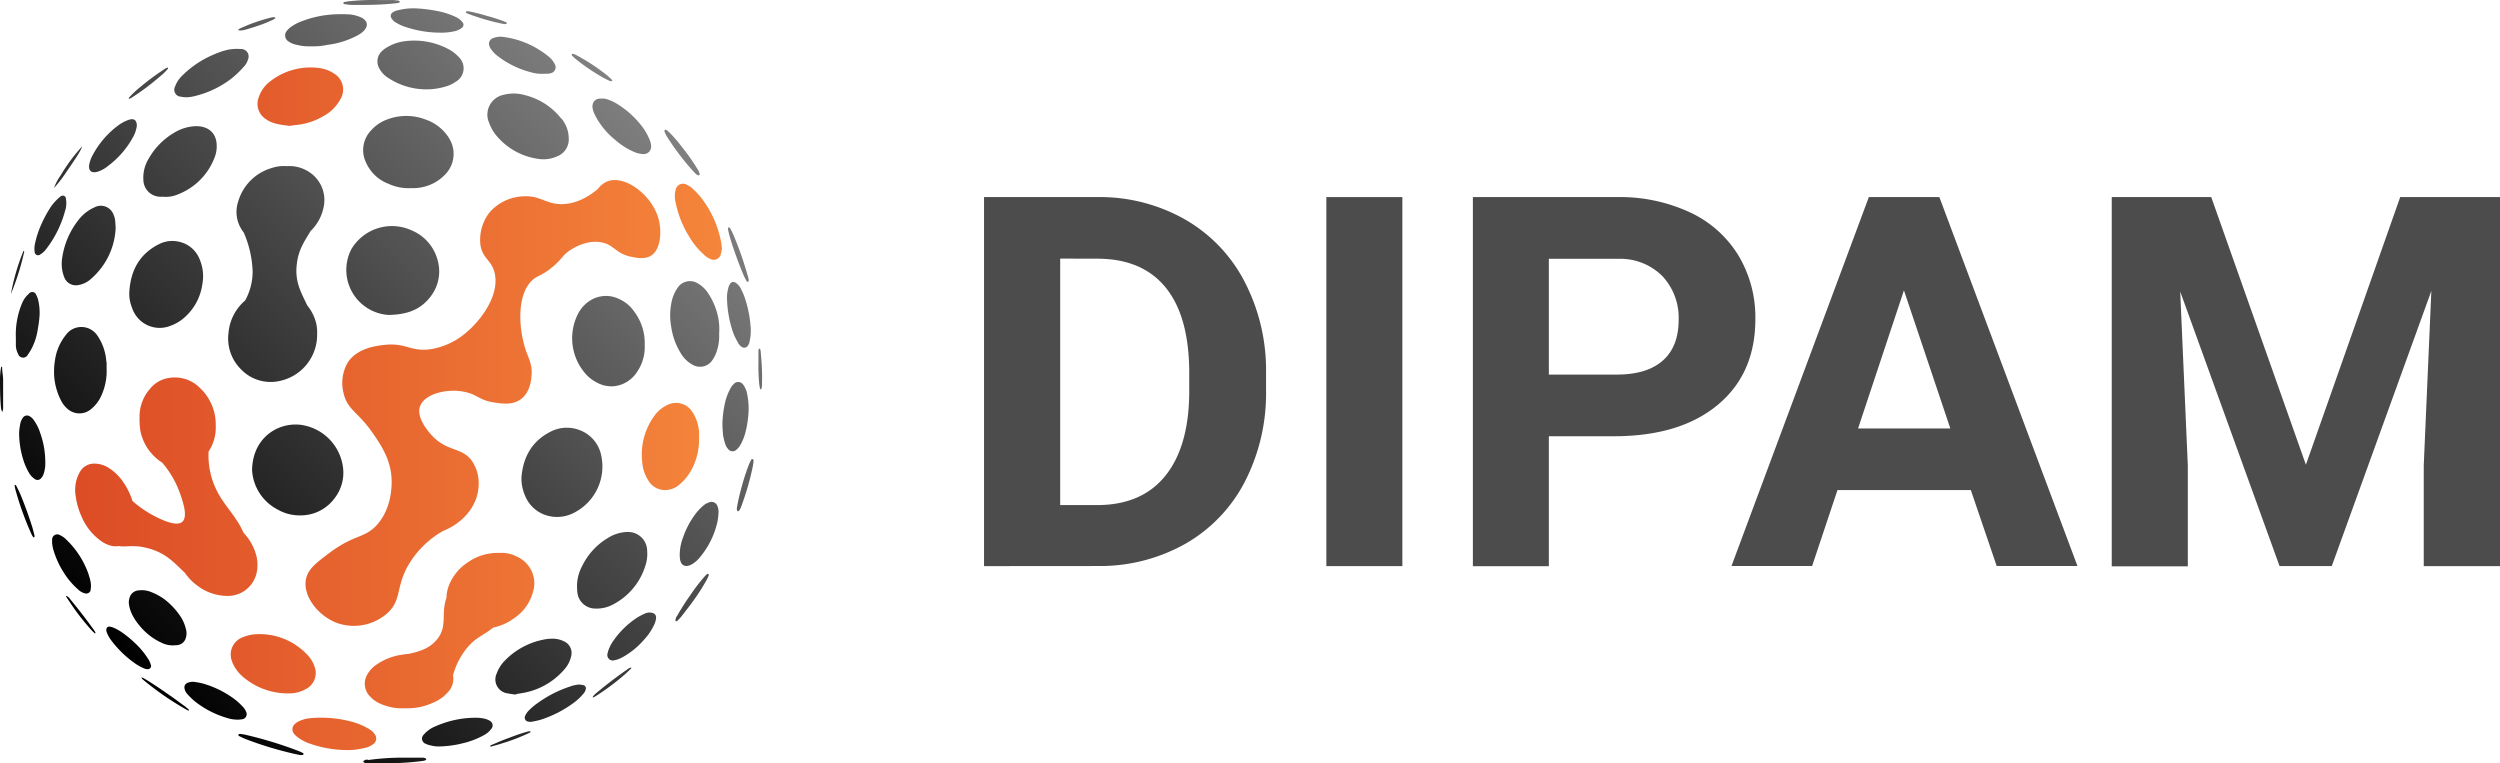
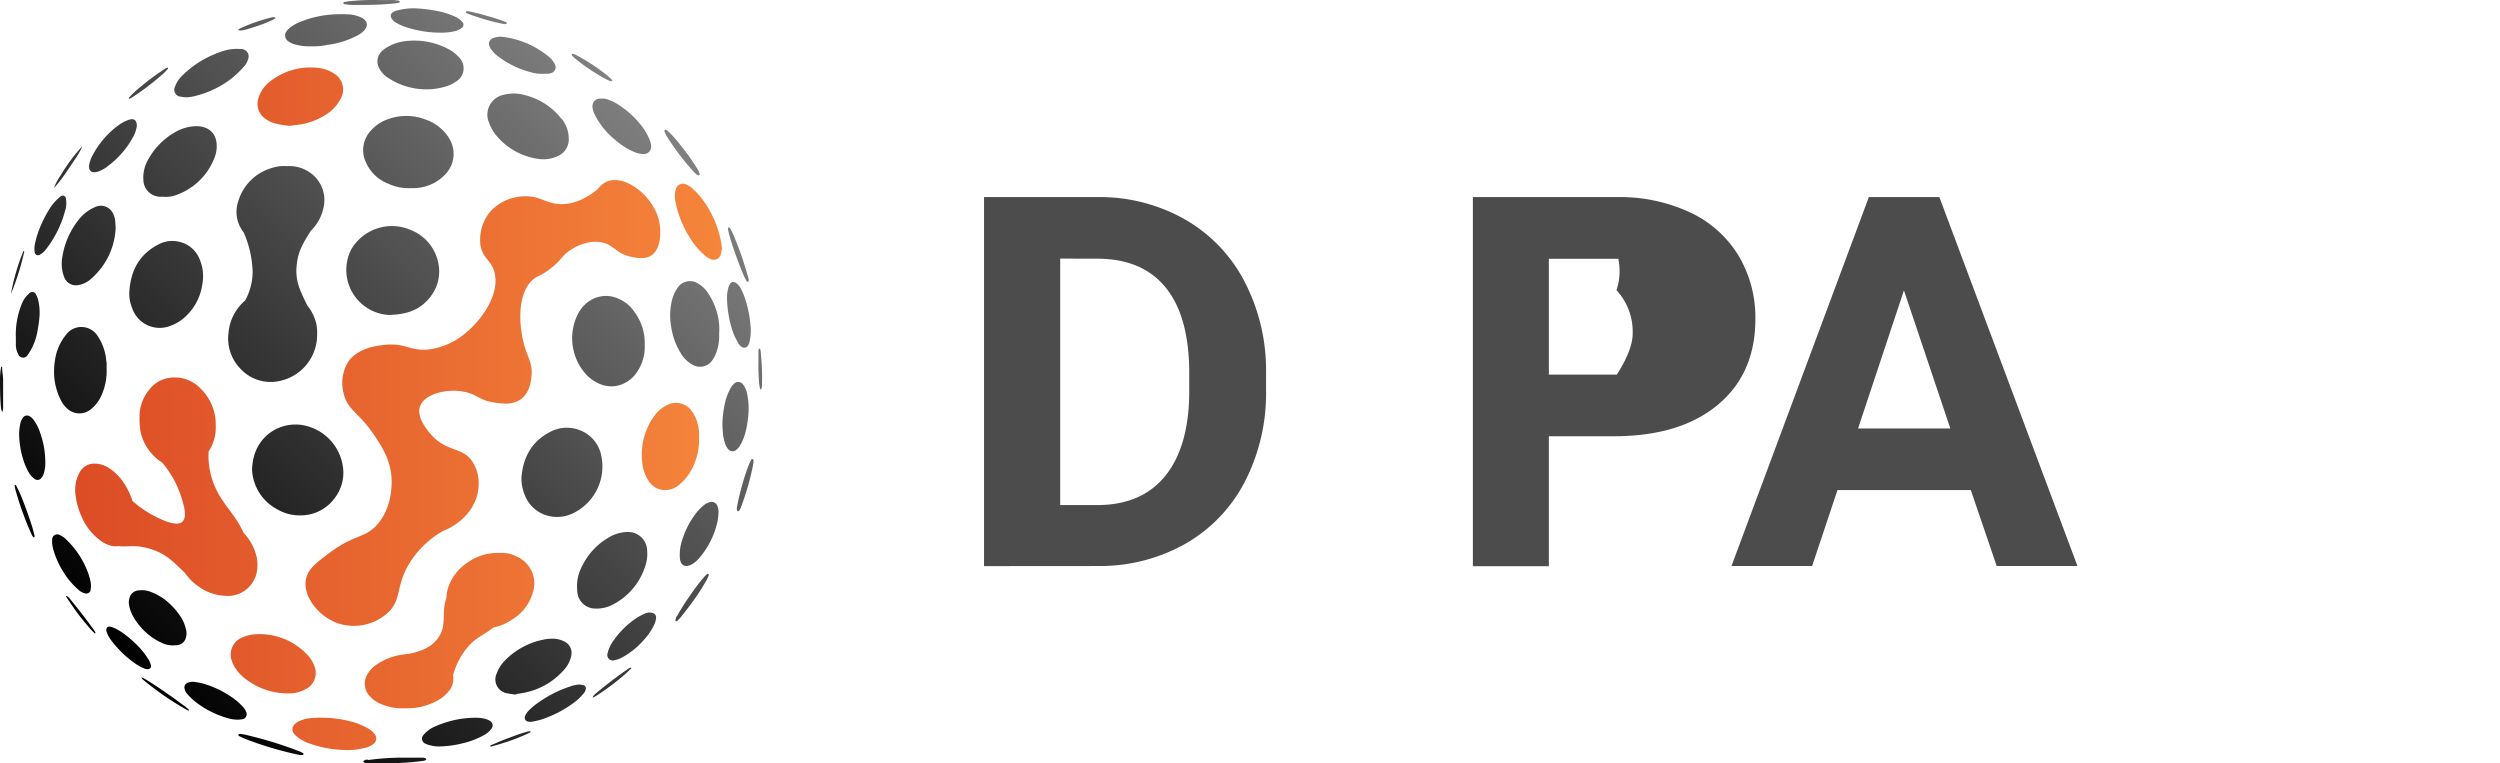
<svg xmlns="http://www.w3.org/2000/svg" viewBox="0 0 536.06 163.66">
  <defs>
    <linearGradient id="e1f7e55a-d6eb-4fff-85f8-e2f6181fc21d" x1="16.11" y1="732.2" x2="154.8" y2="732.2" gradientTransform="matrix(1, 0, 0, -1, 0, 819.85)" gradientUnits="userSpaceOnUse">
      <stop offset="0" stop-color="#dc4c26" />
      <stop offset="1" stop-color="#f5853b" />
    </linearGradient>
    <linearGradient id="a02e742d-2348-4095-b69d-62c1bb0ae240" x1="24.04" y1="680.32" x2="139.35" y2="795.63" gradientTransform="matrix(1, 0, 0, -1, 0, 819.85)" gradientUnits="userSpaceOnUse">
      <stop offset="0" />
      <stop offset="1" stop-color="gray" />
    </linearGradient>
  </defs>
  <g id="f9eb4907-2bf1-4353-b7b5-7eaebd0f3583" data-name="Слой 2">
    <g id="a9e5d08c-f6e1-4fa4-becc-6107b37441e8" data-name="Слой 1">
      <path d="M114.46,123.9a5.83,5.83,0,0,1,0,2.28,9.84,9.84,0,0,1-4.22,6.38,11.39,11.39,0,0,1-4.46,2c-2.57,2-3.75,2.06-5.79,4.56a15.64,15.64,0,0,0-2.85,5.67,4.19,4.19,0,0,1-1.24,3.78,8.28,8.28,0,0,1-3.1,2.13,12.93,12.93,0,0,1-6,1.16,11.13,11.13,0,0,1-5-.86,6.58,6.58,0,0,1-2.54-1.76,3.86,3.86,0,0,1-.41-4.76,6.21,6.21,0,0,1,1.52-1.71,12.81,12.81,0,0,1,5.83-2.39c.47-.08.94-.13,1.41-.17,2.19-.47,4.39-1.08,6-3,2.47-2.88.87-5.43,2.12-9a7.78,7.78,0,0,1,.6-2.85,10.44,10.44,0,0,1,3.91-4.73,11.09,11.09,0,0,1,6.82-2.07,7.25,7.25,0,0,1,3.72.76A6.29,6.29,0,0,1,114.46,123.9Zm34-35.57A4.12,4.12,0,0,0,143,86.89a7,7,0,0,0-2.48,2,14.06,14.06,0,0,0-2.81,10.2A8.4,8.4,0,0,0,139,103a4.14,4.14,0,0,0,4.42,2,4.64,4.64,0,0,0,2.29-1.11,10.83,10.83,0,0,0,2.47-3A13.55,13.55,0,0,0,149.9,94V92.77a8.92,8.92,0,0,0-1.44-4.44ZM57,25.54c1.51,1.08,3.27,1.21,5.08,1.45.48-.06,1-.15,1.55-.2A13.93,13.93,0,0,0,69.16,25,9,9,0,0,0,73,21.27a4,4,0,0,0-1.35-5.49l-.1-.06a7.4,7.4,0,0,0-3.43-1.17A14,14,0,0,0,57.5,17.8a6.86,6.86,0,0,0-2,3A3.9,3.9,0,0,0,57,25.54ZM67.44,142.91a6.8,6.8,0,0,0-1.64-2.61,14,14,0,0,0-11-4.3,8.66,8.66,0,0,0-3,.75,3.92,3.92,0,0,0-2,5.16l0,.07a8.29,8.29,0,0,0,2.5,3.32,14.8,14.8,0,0,0,9.75,3.38,7,7,0,0,0,3.39-.86A3.86,3.86,0,0,0,67.44,142.91Zm11.72,13.43a14.29,14.29,0,0,0-3.59-1.55,25.36,25.36,0,0,0-8.84-.81,7.39,7.39,0,0,0-2.36.55,3.47,3.47,0,0,0-1.14.71,1.51,1.51,0,0,0-.2,2.08,4.56,4.56,0,0,0,.88.82,9.56,9.56,0,0,0,2.64,1.35,24.58,24.58,0,0,0,7.55,1.34,15,15,0,0,0,4-.43,4.43,4.43,0,0,0,1.9-.82,1.48,1.48,0,0,0,.42-2.06l-.06-.09a3.59,3.59,0,0,0-1.2-1.09ZM154.64,52a22.05,22.05,0,0,0-3.84-9,14.68,14.68,0,0,0-2.16-2.43,4.79,4.79,0,0,0-1.47-1,1.59,1.59,0,0,0-2.14.68,1.63,1.63,0,0,0-.16.47,5.35,5.35,0,0,0-.06,2.42,22.39,22.39,0,0,0,3,7.65,15.28,15.28,0,0,0,3.08,3.76,4.18,4.18,0,0,0,1.47,1,1.57,1.57,0,0,0,2.1-.73,2.4,2.4,0,0,0,.12-.38,6.42,6.42,0,0,0,.22-1.16C154.75,52.79,154.71,52.38,154.64,52ZM55.05,122.73a8.36,8.36,0,0,0,0-3.23,11.23,11.23,0,0,0-2.82-5.25c-1.66-3.75-4.09-5.68-5.82-9.2a16.7,16.7,0,0,1-1.68-8.23,9.41,9.41,0,0,0,1.53-5.58,10.78,10.78,0,0,0-3.44-8.11A7.58,7.58,0,0,0,36.48,81a6.5,6.5,0,0,0-4.38,2.45,9,9,0,0,0-2.18,6.09,17,17,0,0,0,.18,2.86,10.51,10.51,0,0,0,3.73,6.12,7.28,7.28,0,0,0,.92.65,20.66,20.66,0,0,1,3.94,6.89c.56,1.64,1.63,4.74.38,5.84s-4.51-.5-6-1.27a22.86,22.86,0,0,1-4.66-3.21,14.94,14.94,0,0,0-1.87-3.88,10.56,10.56,0,0,0-3.36-3.29,5.58,5.58,0,0,0-2.95-.84,3.49,3.49,0,0,0-3.12,1.82,7.71,7.71,0,0,0-.9,5,15.6,15.6,0,0,0,1.29,4.55A12.28,12.28,0,0,0,21.66,116a6.25,6.25,0,0,0,2.08,1,4.21,4.21,0,0,0,1.73.09c1.74.27,3.08-.34,6.08.42,4.09,1,6,3.38,8.09,5.32a11.63,11.63,0,0,0,3.21,3.12,10.65,10.65,0,0,0,6.26,1.83A6.32,6.32,0,0,0,55.05,122.73Zm86.31-75.19c-1.11-5.37-7.07-10-10.93-8.72a4.87,4.87,0,0,0-2.25,1.72c-3.2,2.64-5.85,3.22-7.73,3.23-3.48,0-4.59-1.9-8.27-1.67A10.1,10.1,0,0,0,105,45.51a9.6,9.6,0,0,0-2,6.89c.42,3,2.22,3.2,3,5.88,1.31,4.77-2.72,10.24-6,13a15.43,15.43,0,0,1-7.55,3.58c-4.39.66-5.35-1.44-10.07-.9-1.73.2-5.8.67-7.83,3.8a8.77,8.77,0,0,0-.87,6.59c.85,3.62,3.2,4,6.38,8.71,1.65,2.42,3.57,5.25,3.88,9.19.07,1,.37,6.26-3,10.17-2.7,3.07-4.86,2.07-10.25,6.1-2.93,2.2-4.71,3.53-5.1,5.76-.64,3.61,2.65,7.71,6.49,9.23a10.82,10.82,0,0,0,11.27-2.3c2.65-2.68,1.64-5.29,4-9.67a20.12,20.12,0,0,1,7.64-7.68c4.29-1.71,7.29-5.29,7.61-9.29a8.68,8.68,0,0,0-1.36-5.68c-2.09-2.94-4.9-2-8.13-5-.35-.34-4-3.92-3.06-6.72s6.1-4,9.84-3.08c2.51.57,2.94,1.75,6.09,2.22,1.74.26,4,.59,5.75-.75,2-1.51,2.17-4.22,2.25-5.06.2-2.19-.6-3.62-1.16-5.2-1.61-4.57-2.09-11.85,1.18-15.09,1.26-1.24,2-.88,4.66-3.12,2-1.74,1.92-2.28,3.39-3.3.51-.35,3.52-2.44,6.87-1.83,2.8.5,3,2.38,6.39,3.09,1.19.25,3,.63,4.39-.29C141.77,53.29,141.79,49.65,141.36,47.54Z" style="fill:url(#e1f7e55a-d6eb-4fff-85f8-e2f6181fc21d)" />
      <path d="M83.24,67.53a9.68,9.68,0,0,1-7.9-14.1,10.12,10.12,0,0,1,13-4,9.53,9.53,0,0,1,5.49,6.33,8.77,8.77,0,0,1-1.42,7.72C90.39,66.2,87.62,67.48,83.24,67.53ZM59.43,109.2a9.45,9.45,0,0,0,5.06,1.31,9,9,0,0,0,7.24-3.66,8.87,8.87,0,0,0,1.8-6.76,10.55,10.55,0,0,0-8.21-8.85c-4.81-1.1-11.1,2-11.27,9.5A10.14,10.14,0,0,0,59.43,109.2Zm53.15-2.93a7.23,7.23,0,0,0,5.42,4.44,7.83,7.83,0,0,0,5.36-.91,11.12,11.12,0,0,0,5.55-12.16,7.3,7.3,0,0,0-4.64-5.42,7.56,7.56,0,0,0-6.19.33c-4,2-5.94,5.47-6.27,9.88A9.22,9.22,0,0,0,112.58,106.27ZM136.13,67a8,8,0,0,0-3.62-3,6.37,6.37,0,0,0-5.63.24,7.29,7.29,0,0,0-2.83,2.84,11.54,11.54,0,0,0,1.13,12.61,8.22,8.22,0,0,0,2.91,2.39,6.46,6.46,0,0,0,3.53.74,6.72,6.72,0,0,0,5-3.1A9.36,9.36,0,0,0,138.24,74,11.2,11.2,0,0,0,136.13,67ZM89,40.33a9.43,9.43,0,0,0,6.59-3.06A6.47,6.47,0,0,0,97,34.82c.78-2.8-.23-5.08-2.16-7a9.78,9.78,0,0,0-3.69-2.23,11.53,11.53,0,0,0-8.22.06,8.42,8.42,0,0,0-3.33,2.28,6.09,6.09,0,0,0-1.11,6.93,8.59,8.59,0,0,0,4.81,4.55,10.26,10.26,0,0,0,4.79.93C88.36,40.33,88.67,40.36,89,40.33ZM28.32,66a6.22,6.22,0,0,0,7.85,4l.15-.06a9.14,9.14,0,0,0,3.46-2.07A11.57,11.57,0,0,0,43.38,61a9.23,9.23,0,0,0-.54-5.32,6.12,6.12,0,0,0-4.15-3.77,6.29,6.29,0,0,0-4.49.39C29.92,54.4,28,58,27.73,62.6A7.82,7.82,0,0,0,28.32,66Zm91.95-40.67a14.26,14.26,0,0,0-7.74-4.94,8.57,8.57,0,0,0-4.55-.06,4.35,4.35,0,0,0-3.39,5.11,4.63,4.63,0,0,0,.29.89,9.11,9.11,0,0,0,1.78,3,14.18,14.18,0,0,0,9,4.77,7,7,0,0,0,3.71-.54,3.9,3.9,0,0,0,2.58-4,6.71,6.71,0,0,0-1.68-4.28ZM123.8,127a3.86,3.86,0,0,0,3.84,3.49,7.35,7.35,0,0,0,3.54-.74,14,14,0,0,0,7.19-8.4,7.94,7.94,0,0,0,.4-3.21,4.07,4.07,0,0,0-4.07-4.07h-.27a8.21,8.21,0,0,0-4.08,1.28,14.25,14.25,0,0,0-5.51,6,9.07,9.07,0,0,0-1.11,4.29A12.08,12.08,0,0,0,123.8,127Zm-86-85.19a13.65,13.65,0,0,0,8.2-8,6.51,6.51,0,0,0,.47-2.51c0-2.88-1.94-4.35-4.65-4.24a9.58,9.58,0,0,0-4.36,1.33A15.07,15.07,0,0,0,31.89,34a7.81,7.81,0,0,0-1.14,4.66,3.66,3.66,0,0,0,3.46,3.52,4.45,4.45,0,0,0,.73,0,6.39,6.39,0,0,0,2.87-.37Zm-15,35.79A11.07,11.07,0,0,0,21,72.13l-.15-.22a4.13,4.13,0,0,0-5.73-1.08,4.38,4.38,0,0,0-1,1,11,11,0,0,0-2.33,5.41,14.9,14.9,0,0,0-.12,4A13.74,13.74,0,0,0,13.15,86a5.58,5.58,0,0,0,1.25,1.6,3.85,3.85,0,0,0,5.19.07,7.75,7.75,0,0,0,2.21-3A12.54,12.54,0,0,0,22.86,79c0-.49,0-1,0-1.4ZM154,68.09a14.49,14.49,0,0,0-2.17-5.23,6.53,6.53,0,0,0-2.25-2.12,3.18,3.18,0,0,0-4.31,1,8.5,8.5,0,0,0-1.36,3.51,13.37,13.37,0,0,0,0,4.72A14.66,14.66,0,0,0,146,75.78a6.61,6.61,0,0,0,2.62,2.49,3.16,3.16,0,0,0,4.1-1,7.15,7.15,0,0,0,1-2.06,10.2,10.2,0,0,0,.48-3.72A12.53,12.53,0,0,0,154,68.09ZM95.66,18.52a7,7,0,0,0,2.07-1,3.31,3.31,0,0,0,.68-5.25,8.14,8.14,0,0,0-2.36-1.8,15.65,15.65,0,0,0-9.19-1.64A9.55,9.55,0,0,0,83.25,10a6.05,6.05,0,0,0-1.4,1,3,3,0,0,0-.54,3.62A5.11,5.11,0,0,0,83,16.54a14.82,14.82,0,0,0,8.3,2.62A14.3,14.3,0,0,0,95.66,18.52Zm15.2,130.27,1-.16a15.12,15.12,0,0,0,9-4.92,6.37,6.37,0,0,0,1.61-3,2.73,2.73,0,0,0-1.55-3.2,5.52,5.52,0,0,0-2.23-.56,9.36,9.36,0,0,0-2.3.23,15.81,15.81,0,0,0-8.12,4.45,7.73,7.73,0,0,0-1.78,2.82,3,3,0,0,0,1.54,4,2.86,2.86,0,0,0,.81.22c.54.12,1.09.18,1.46.24A.88.88,0,0,0,110.86,148.79Zm-73-10.45a2.11,2.11,0,0,0,2-1.61,3.27,3.27,0,0,0,0-1.86,8.43,8.43,0,0,0-1-2.45,15.59,15.59,0,0,0-3.57-3.9,12.31,12.31,0,0,0-2.8-1.54,5.34,5.34,0,0,0-2.82-.38,2.14,2.14,0,0,0-1.9,1.62,3.11,3.11,0,0,0-.11,1.42,7.72,7.72,0,0,0,.61,2,11.1,11.1,0,0,0,1.5,2.32,13.13,13.13,0,0,0,5,3.92,5.31,5.31,0,0,0,2.54.5ZM24.67,47.09a3.66,3.66,0,0,0-.27-.91,2.9,2.9,0,0,0-3.61-1.94,3,3,0,0,0-.58.24,8.82,8.82,0,0,0-3.36,2.66,17.06,17.06,0,0,0-3.58,8.66,7.79,7.79,0,0,0,.48,3.58,2.67,2.67,0,0,0,3.16,1.72,5.16,5.16,0,0,0,2.53-1.24,15.5,15.5,0,0,0,3.15-3.7,15.2,15.2,0,0,0,2.21-7.33C24.76,48.26,24.74,47.67,24.67,47.09Zm104-25.94a1.56,1.56,0,0,0-1.62,1.5,1.68,1.68,0,0,0,0,.45,5.6,5.6,0,0,0,.54,1.6A16.29,16.29,0,0,0,131.92,30a14.86,14.86,0,0,0,3.84,2.48,5.45,5.45,0,0,0,2.09.55,1.59,1.59,0,0,0,1.76-1.42,1.88,1.88,0,0,0,0-.41,4,4,0,0,0-.38-1.39,12,12,0,0,0-1.35-2.42,19.72,19.72,0,0,0-5.57-5.12,9.55,9.55,0,0,0-1.85-.89,3.91,3.91,0,0,0-1.22-.26Zm17.12,98.52c.13,1.57,1.12,2.1,2.5,1.36a6.15,6.15,0,0,0,1.79-1.54,18,18,0,0,0,3.76-7.62,14.94,14.94,0,0,0,.23-2,3,3,0,0,0-.19-1.22,1.36,1.36,0,0,0-1.62-1,1.74,1.74,0,0,0-.38.14,3.53,3.53,0,0,0-1.16.7,11.92,11.92,0,0,0-1.54,1.64,18.55,18.55,0,0,0-2.7,5.06,10.68,10.68,0,0,0-.73,3.74A6.51,6.51,0,0,0,145.79,119.67ZM42,20.54a20.84,20.84,0,0,0,7.85-3.87,21.66,21.66,0,0,0,2.43-2.36,3.65,3.65,0,0,0,.88-1.51,1.61,1.61,0,0,0-.79-2.15,1.85,1.85,0,0,0-.57-.15h-.41a10.45,10.45,0,0,0-2.56.17,17,17,0,0,0-2.94,1,21.13,21.13,0,0,0-7,4.73,6.22,6.22,0,0,0-1.36,2.17,1.49,1.49,0,0,0,.64,2,1.56,1.56,0,0,0,.52.15,8.58,8.58,0,0,0,1.34.14A8.71,8.71,0,0,0,42,20.54Zm75.66-4.75a1.46,1.46,0,0,0,.45-.1,1.3,1.3,0,0,0,1-1.54,1.37,1.37,0,0,0-.15-.38A4.78,4.78,0,0,0,117.48,12a19.21,19.21,0,0,0-9.59-4.09,4.19,4.19,0,0,0-2.16.27,1.25,1.25,0,0,0-.82,1.55v0a2.61,2.61,0,0,0,.46.93,6.54,6.54,0,0,0,1.39,1.39,19.53,19.53,0,0,0,7,3.42,8.46,8.46,0,0,0,2.64.36ZM155.1,93.56a10.09,10.09,0,0,0,.41,1.64,2.72,2.72,0,0,0,.61,1.07,1.18,1.18,0,0,0,1.66.27.53.53,0,0,0,.14-.12,3.88,3.88,0,0,0,.91-1.14,11.22,11.22,0,0,0,1-2.52,21.94,21.94,0,0,0,.63-3.78,15,15,0,0,0-.23-4.38,4.85,4.85,0,0,0-.91-2.17,1.27,1.27,0,0,0-1.76-.29l-.13.11a3.56,3.56,0,0,0-.82,1.07,11.9,11.9,0,0,0-1.15,3.06,23.46,23.46,0,0,0-.56,4.48c0,.9.1,1.8.16,2.7Zm-85-83.93A18.43,18.43,0,0,0,76.45,7.7,5.88,5.88,0,0,0,78,6.63c1-1.07.88-2.11-.45-2.84a4.25,4.25,0,0,0-.49-.21A8,8,0,0,0,75,3.09a29.36,29.36,0,0,0-3.51,0,22.64,22.64,0,0,0-6.85,1.49,9.52,9.52,0,0,0-2.37,1.28,4.26,4.26,0,0,0-.77.76,1.51,1.51,0,0,0,.18,2.13.88.88,0,0,0,.17.12,4.26,4.26,0,0,0,1.74.73,10.8,10.8,0,0,0,3.25.33A13.53,13.53,0,0,0,70.14,9.63ZM8.63,92.87a9.81,9.81,0,0,0-1.32-2.7,2.77,2.77,0,0,0-.91-.89,1.07,1.07,0,0,0-1.48.27l0,0a3.2,3.2,0,0,0-.54,1.17,12.81,12.81,0,0,0-.28,2.13,19.45,19.45,0,0,0,1.09,6.33,12.74,12.74,0,0,0,1,2.15,3.77,3.77,0,0,0,1.22,1.35,1,1,0,0,0,1.41-.14l0,0a2.47,2.47,0,0,0,.56-1,7.12,7.12,0,0,0,.33-2.51A18.39,18.39,0,0,0,8.63,92.87Zm129.61,38.71a15.87,15.87,0,0,0-1.48.76,18.4,18.4,0,0,0-5.08,4.83,8.82,8.82,0,0,0-1,1.7,6.28,6.28,0,0,0-.39,1.18,1.19,1.19,0,0,0,.72,1.51,1.13,1.13,0,0,0,.77,0,4,4,0,0,0,1-.3,10.23,10.23,0,0,0,1.46-.78,16.87,16.87,0,0,0,3.85-3.3,12.51,12.51,0,0,0,2.11-3.07,5,5,0,0,0,.46-1.37c.13-.89-.3-1.38-1.37-1.4A2.56,2.56,0,0,0,138.24,131.58ZM99.16,159.39a17.63,17.63,0,0,0,4.55-1.72,4.74,4.74,0,0,0,1.59-1.33,1.12,1.12,0,0,0,0-1.59,1.31,1.31,0,0,0-.28-.2,3.52,3.52,0,0,0-.84-.37,7.17,7.17,0,0,0-1.72-.27,20.79,20.79,0,0,0-3.7.24,21.84,21.84,0,0,0-5.44,1.61,6.62,6.62,0,0,0-2.44,1.74,1.18,1.18,0,0,0-.08,1.67,1.11,1.11,0,0,0,.52.33,3.52,3.52,0,0,0,.88.3,7,7,0,0,0,2.18.25A21.77,21.77,0,0,0,99.16,159.39Zm-47.27-5.16a1.1,1.1,0,0,0,1-1.17,1.14,1.14,0,0,0-.13-.47,3.14,3.14,0,0,0-.65-1,15.65,15.65,0,0,0-1.44-1.38,20.86,20.86,0,0,0-7.18-3.65c-.54-.13-1.08-.24-1.63-.32a2.93,2.93,0,0,0-1.63.18,1,1,0,0,0-.64,1.26.36.36,0,0,0,0,.11,2.92,2.92,0,0,0,.67,1.14,16.91,16.91,0,0,0,1.43,1.38,20.13,20.13,0,0,0,6.94,3.62,7.2,7.2,0,0,0,2.3.38A5.24,5.24,0,0,0,51.89,154.23Zm-24-128.62a4.68,4.68,0,0,0-.53.17A9,9,0,0,0,25.2,27a19.26,19.26,0,0,0-5.26,6.13,7.09,7.09,0,0,0-.79,2.08c-.26,1.37.42,2,1.77,1.61A6.38,6.38,0,0,0,23,35.71a19.26,19.26,0,0,0,5.54-6.33,6.74,6.74,0,0,0,.8-2.4c0-1.13-.5-1.58-1.47-1.37ZM19.08,123.4A18.74,18.74,0,0,0,14,115.5a4.08,4.08,0,0,0-1.18-.77,1.09,1.09,0,0,0-1.49.39,1.11,1.11,0,0,0-.15.61,3.53,3.53,0,0,0,0,.65,7,7,0,0,0,.36,1.82,19,19,0,0,0,2.11,4.54,16.46,16.46,0,0,0,3.18,3.73,3.09,3.09,0,0,0,1.32.74,1,1,0,0,0,1.28-.6,1,1,0,0,0,0-.17,6.11,6.11,0,0,0,.08-.87,6.79,6.79,0,0,0-.46-2.17ZM3.4,74a4.14,4.14,0,0,0,.48,1.89A1.13,1.13,0,0,0,6,76a9.43,9.43,0,0,0,.64-1A12.48,12.48,0,0,0,8,71.18c.19-1,.35-2,.44-3a11.45,11.45,0,0,0-.22-3.69,4.21,4.21,0,0,0-.44-1.23A.9.9,0,0,0,6.18,63a5.4,5.4,0,0,0-1.44,2A17.36,17.36,0,0,0,3.4,72.44Zm153.86-2.5a17.76,17.76,0,0,0,1,2,2.22,2.22,0,0,0,.8.89.91.91,0,0,0,1.27-.22h0a2.17,2.17,0,0,0,.39-.91,10.41,10.41,0,0,0,.26-2.84,25.06,25.06,0,0,0-1.43-7c-.21-.54-.47-1.07-.73-1.6a3.28,3.28,0,0,0-.82-1c-.67-.59-1.28-.46-1.64.38a3.28,3.28,0,0,0-.24.73,7.74,7.74,0,0,0-.23,2.19A24.15,24.15,0,0,0,157.26,71.48ZM97.51,6.69A4,4,0,0,0,99,6a.83.83,0,0,0,.24-1.15l-.1-.12a3.62,3.62,0,0,0-1.23-1,16.18,16.18,0,0,0-3.52-1.24,31.75,31.75,0,0,0-5.14-.69,12.92,12.92,0,0,0-4.06.44A2.35,2.35,0,0,0,84,2.84.89.89,0,0,0,84,4a2.7,2.7,0,0,0,1,.9,8.75,8.75,0,0,0,1.87.85A23.27,23.27,0,0,0,94.27,7,13,13,0,0,0,97.51,6.69Zm24.77,140.5a25.13,25.13,0,0,0-6.89,3.49,12.84,12.84,0,0,0-2,1.67,3.61,3.61,0,0,0-.76,1.1.87.87,0,0,0,.32,1.18.91.91,0,0,0,.33.1,1.91,1.91,0,0,0,.89,0,16.72,16.72,0,0,0,1.86-.43,24.5,24.5,0,0,0,7.15-3.72,11.67,11.67,0,0,0,1.87-1.78,2.15,2.15,0,0,0,.55-1,.7.7,0,0,0-.45-.88h0a6.69,6.69,0,0,0-1-.14A7.23,7.23,0,0,0,122.28,147.19Zm-89.91-4.54a4.54,4.54,0,0,0-.64-1.42A17,17,0,0,0,29.06,138a22,22,0,0,0-2.94-2.42,10.2,10.2,0,0,0-1.8-1,3.54,3.54,0,0,0-.85-.22.61.61,0,0,0-.66.54v0a1.58,1.58,0,0,0,.15.86,7.39,7.39,0,0,0,.87,1.52A22.56,22.56,0,0,0,28.61,142a10.84,10.84,0,0,0,2.1,1.24,2.19,2.19,0,0,0,.93.25.7.7,0,0,0,.75-.65.75.75,0,0,0,0-.21ZM14.13,42.53a.67.67,0,0,0-.75-.58.65.65,0,0,0-.35.15,2.27,2.27,0,0,0-.35.26,12.4,12.4,0,0,0-1.63,1.77,26,26,0,0,0-2.52,4.75,19.67,19.67,0,0,0-1,3.25A4.82,4.82,0,0,0,7.43,54a.74.74,0,0,0,.75.73.71.71,0,0,0,.46-.17A4.66,4.66,0,0,0,10,53.28a23.36,23.36,0,0,0,3.92-7.93,5.51,5.51,0,0,0,.2-2.82Zm135.44-6.26a42.65,42.65,0,0,0-3.3-4.7,30,30,0,0,0-2.71-3.15c-.22-.21-.45-.39-.68-.57a.34.34,0,0,0-.28,0,.25.25,0,0,0-.12.33,5.29,5.29,0,0,0,.67,1.32,54.19,54.19,0,0,0,4.22,5.76c.53.63,1.09,1.24,1.65,1.84a1.48,1.48,0,0,0,.73.5.25.25,0,0,0,.28-.21A2.57,2.57,0,0,0,149.57,36.27ZM131.09,17a12.42,12.42,0,0,0-1-.91,44.91,44.91,0,0,0-3.83-2.72c-.84-.52-1.69-1-2.55-1.48a4.28,4.28,0,0,0-.69-.31c-.13,0-.28-.09-.38,0a.28.28,0,0,0,.06.38c.24.24.48.47.74.69A43.2,43.2,0,0,0,129,16.46c.51.3,1,.54,1.57.81a.85.85,0,0,0,.56.13.2.2,0,0,0,.16-.21A1.31,1.31,0,0,0,131.09,17Zm30.46,81.7a.25.25,0,0,0-.21-.27.28.28,0,0,0-.24.13,8.77,8.77,0,0,0-.46.92,46.83,46.83,0,0,0-1.74,5.42,38.54,38.54,0,0,0-.85,3.8,1.37,1.37,0,0,0,0,.75.37.37,0,0,0,.19.18.26.26,0,0,0,.17-.06,2.7,2.7,0,0,0,.54-1,57.42,57.42,0,0,0,2.45-8.47c.09-.43.13-.88.19-1.25a1.62,1.62,0,0,0,0-.19ZM52.33,6.44c1.35-.36,2.67-.79,4-1.27.72-.27,1.42-.59,2.12-.89A2.21,2.21,0,0,0,58.9,4c.08,0,.16-.13.1-.23a.4.4,0,0,0-.17-.09,2.44,2.44,0,0,0-.76.1A38.48,38.48,0,0,0,53.58,5.2c-.67.26-1.32.56-2,.85a1,1,0,0,0-.45.31.12.12,0,0,0,0,.16l0,0h.17A3.57,3.57,0,0,0,52.33,6.44Zm92.94,126.63a8.34,8.34,0,0,0,.77-.8c.86-1.11,1.74-2.21,2.56-3.36a43.76,43.76,0,0,0,2.93-4.57,8.22,8.22,0,0,0,.45-1,.29.29,0,0,0-.08-.26.26.26,0,0,0-.27,0,4.56,4.56,0,0,0-.5.48,38.23,38.23,0,0,0-3.07,4,50.36,50.36,0,0,0-2.87,4.5,1.84,1.84,0,0,0-.36.92c0,.11,0,.19.2.22S145.21,133.13,145.27,133.07ZM28.46,20.79c.6-.39,1.21-.79,1.79-1.21,1.42-1,2.79-2.09,4.11-3.23A10.72,10.72,0,0,0,36,14.76a.18.18,0,0,0,0-.24.25.25,0,0,0-.17,0A2.77,2.77,0,0,0,35,15a50.29,50.29,0,0,0-4.71,3.49,21.32,21.32,0,0,0-2.33,2.12,4.35,4.35,0,0,0-.34.41v.16c0,.05.05,0,.08,0A1.87,1.87,0,0,0,28.46,20.79ZM160.29,59a70.74,70.74,0,0,0-3-8.57c-.2-.47-.43-.92-.67-1.37-.07-.15-.16-.34-.36-.29s-.18.26-.15.43.12.6.2.89c.52,2,1.2,3.9,1.9,5.82.38,1,.81,2.09,1.25,3.13.18.43.42.85.64,1.26a.22.22,0,0,0,.26.12c.11,0,.15-.12.18-.36A3.69,3.69,0,0,0,160.29,59ZM108.72,5c0-.15-.14-.2-.26-.25s-.47-.21-.71-.3c-1.06-.36-2.12-.73-3.2-1a40.57,40.57,0,0,0-3.94-1,1.22,1.22,0,0,0-.6,0,.22.22,0,0,0-.1.09.17.17,0,0,0,0,.14,2,2,0,0,0,.75.38,47.33,47.33,0,0,0,6.9,2l.64.12C108.59,5.1,108.74,5,108.72,5ZM75.12.24A7.06,7.06,0,0,0,74,.42c-.16,0-.37,0-.35.28s.18.16.32.19a9.78,9.78,0,0,0,1.79.17c2.31,0,4.62,0,6.92-.16.84-.06,1.67-.13,2.5-.24.34,0,.61-.22.55-.32a.85.85,0,0,0-.52-.25c-.33,0-.67-.07-1-.08H81.08A49.41,49.41,0,0,0,75.12.24ZM162.8,82.37a8.37,8.37,0,0,0,.18,1,.14.14,0,0,0,.17.1.15.15,0,0,0,.1-.09,2.27,2.27,0,0,0,.14-1,46.81,46.81,0,0,0-.1-4.88c-.07-.7-.11-1.41-.18-2.11a1.23,1.23,0,0,0-.17-.62.17.17,0,0,0-.12,0l-.11.08a1.12,1.12,0,0,0-.08.57v2.29A38.88,38.88,0,0,0,162.8,82.37Zm-98,79.53a.36.36,0,0,0,.28-.17.22.22,0,0,0-.15-.28c-.33-.16-.65-.32-1-.45a85.15,85.15,0,0,0-11.4-3.47,9.51,9.51,0,0,0-1.07-.16.39.39,0,0,0-.31.12c-.1.18,0,.31.19.37.47.23.94.46,1.43.65a75.93,75.93,0,0,0,9.31,2.89c.81.21,1.64.37,2.25.5h.47Zm14.09,1a1.1,1.1,0,0,0-1,.34c.19.52.67.34,1,.4a6.76,6.76,0,0,0,.9,0h4.69a57.9,57.9,0,0,0,6.12-.47c.59-.07.89-.26.78-.44s-.52-.27-.8-.27h-3.8a53.76,53.76,0,0,0-7.92.52ZM3.18,104s-.06.06-.05.08a8.55,8.55,0,0,0,.17.88,64.9,64.9,0,0,0,3.42,9.51,4.7,4.7,0,0,0,.39.69.19.19,0,0,0,.17.07s.1-.09.11-.14a.76.76,0,0,0,0-.3c-.18-.71-.35-1.42-.58-2.12-.71-2.22-1.51-4.42-2.4-6.58-.27-.65-.6-1.27-.91-1.9a.91.91,0,0,0-.18-.21Zm132.07,39.13a2.35,2.35,0,0,0-.76.42q-3.59,2.49-6.92,5.31a5.53,5.53,0,0,0-.46.52v.15a.19.19,0,0,0,.15,0c.2-.11.41-.22.6-.34a51.07,51.07,0,0,0,6.21-4.66c.41-.36.81-.75,1.2-1.14.06-.05.07-.15.11-.22s-.09,0-.13,0ZM.67,87.29V81.46c0-.86-.19-1.71-.21-2.56a.43.43,0,0,0,0-.16s-.07-.11-.11-.12-.12.08-.13.16A16.39,16.39,0,0,0,0,81c0,2,0,4,.18,6.07a3.68,3.68,0,0,0,.29,1.27A1.93,1.93,0,0,0,.67,87.29Zm113,69.55a0,0,0,0,0,0-.05,2.69,2.69,0,0,0-.75.14c-1.37.38-2.7.88-4,1.37-.84.3-1.66.63-2.49,1l-1,.42c-.13.06-.34.1-.28.29s.23.06.35,0l1-.26.88-.27a43.53,43.53,0,0,0,6.12-2.33,1.89,1.89,0,0,0,.3-.19.3.3,0,0,0-.13-.12Zm-73.79-5.22c-1.19-.87-2.37-1.75-3.58-2.59-1.75-1.22-3.5-2.42-5.33-3.51a5.45,5.45,0,0,0-.55-.25s-.07,0-.08,0a.19.19,0,0,0,0,.08,1.31,1.31,0,0,0,.25.32,62.46,62.46,0,0,0,9.56,6.59.75.75,0,0,0,.29.09h.08a.53.53,0,0,0,0-.15,9.09,9.09,0,0,0-.74-.63ZM14.23,128c.59.89,1.17,1.78,1.79,2.65a50.15,50.15,0,0,0,3.61,4.48c.22.24.46.46.7.68h.08s.08-.11.06-.14a2.05,2.05,0,0,0-.2-.39c-1.67-2.37-3.45-4.65-5.29-6.89a1.56,1.56,0,0,0-.85-.64A.93.93,0,0,0,14.23,128ZM13,37.61a11.42,11.42,0,0,0-1.42,2.7,26.18,26.18,0,0,0,2.62-3.39c2.54-3.67,3.17-4.72,3.4-5.53A38.75,38.75,0,0,0,13,37.61ZM5.19,54a.19.19,0,0,0-.14-.22,45.5,45.5,0,0,0-2.71,9.26A54.85,54.85,0,0,0,5.19,54Zm61.35-4.4a9.9,9.9,0,0,0,2.89-5.36,7.15,7.15,0,0,0-3.29-7.45,7.63,7.63,0,0,0-4.63-1.16,8.05,8.05,0,0,0-3.23.39,10.53,10.53,0,0,0-7.23,7.28,7,7,0,0,0,.74,5.88,5.35,5.35,0,0,0,.47.67,22.71,22.71,0,0,1,1.91,8.35,12.83,12.83,0,0,1-1.61,6.24A10.23,10.23,0,0,0,49,71.37a9.29,9.29,0,0,0,2.59,7.73A8.81,8.81,0,0,0,60,81.68,10.1,10.1,0,0,0,68,71.6a8.26,8.26,0,0,0-.54-3.37,9.58,9.58,0,0,0-1.59-2.75c-1.16-2.56-2.73-4.94-2.22-8.89C64,53.45,65.43,51.52,66.54,49.64Z" style="fill:url(#a02e742d-2348-4095-b69d-62c1bb0ae240)" />
      <path d="M211,121.39V42.26h24.34A37,37,0,0,1,254,47a32.61,32.61,0,0,1,12.85,13.36A41.18,41.18,0,0,1,271.47,80v3.64a41.41,41.41,0,0,1-4.53,19.62,32.48,32.48,0,0,1-12.75,13.33,37.32,37.32,0,0,1-18.64,4.78Zm16.33-65.94V108.3h7.91q9.56,0,14.62-6.26T255,84.17V80q0-12.06-5-18.28t-14.65-6.25Z" style="fill:#4c4c4d" />
-       <path d="M300.7,121.39H284.4V42.26h16.3Z" style="fill:#4c4c4d" />
-       <path d="M332.11,93.54v27.87H315.82V42.26h30.86a35.65,35.65,0,0,1,15.68,3.27,24,24,0,0,1,10.39,9.23,25.74,25.74,0,0,1,3.64,13.66q0,11.64-8,18.34t-22,6.78Zm0-13.22h14.57c4.31,0,7.59-1,9.86-3s3.4-4.93,3.4-8.7a13.06,13.06,0,0,0-3.47-9.4A12.75,12.75,0,0,0,347,55.5H332.11Z" style="fill:#4c4c4d" />
+       <path d="M332.11,93.54v27.87H315.82V42.26h30.86a35.65,35.65,0,0,1,15.68,3.27,24,24,0,0,1,10.39,9.23,25.74,25.74,0,0,1,3.64,13.66q0,11.64-8,18.34t-22,6.78Zm0-13.22h14.57s3.4-4.93,3.4-8.7a13.06,13.06,0,0,0-3.47-9.4A12.75,12.75,0,0,0,347,55.5H332.11Z" style="fill:#4c4c4d" />
      <path d="M422.59,105.08H394l-5.44,16.29H371.27l29.46-79.12h15.11l29.62,79.12H428.14Zm-24.18-13.2H418.2l-9.95-29.62Z" style="fill:#4c4c4d" />
-       <path d="M474.14,42.26l20.3,57.39,20.22-57.39h21.4v79.13H519.71V99.76l1.63-37.38-21.35,59h-11.2l-21.3-58.86,1.63,37.28v21.63H452.81V42.26Z" style="fill:#4c4c4d" />
    </g>
  </g>
</svg>